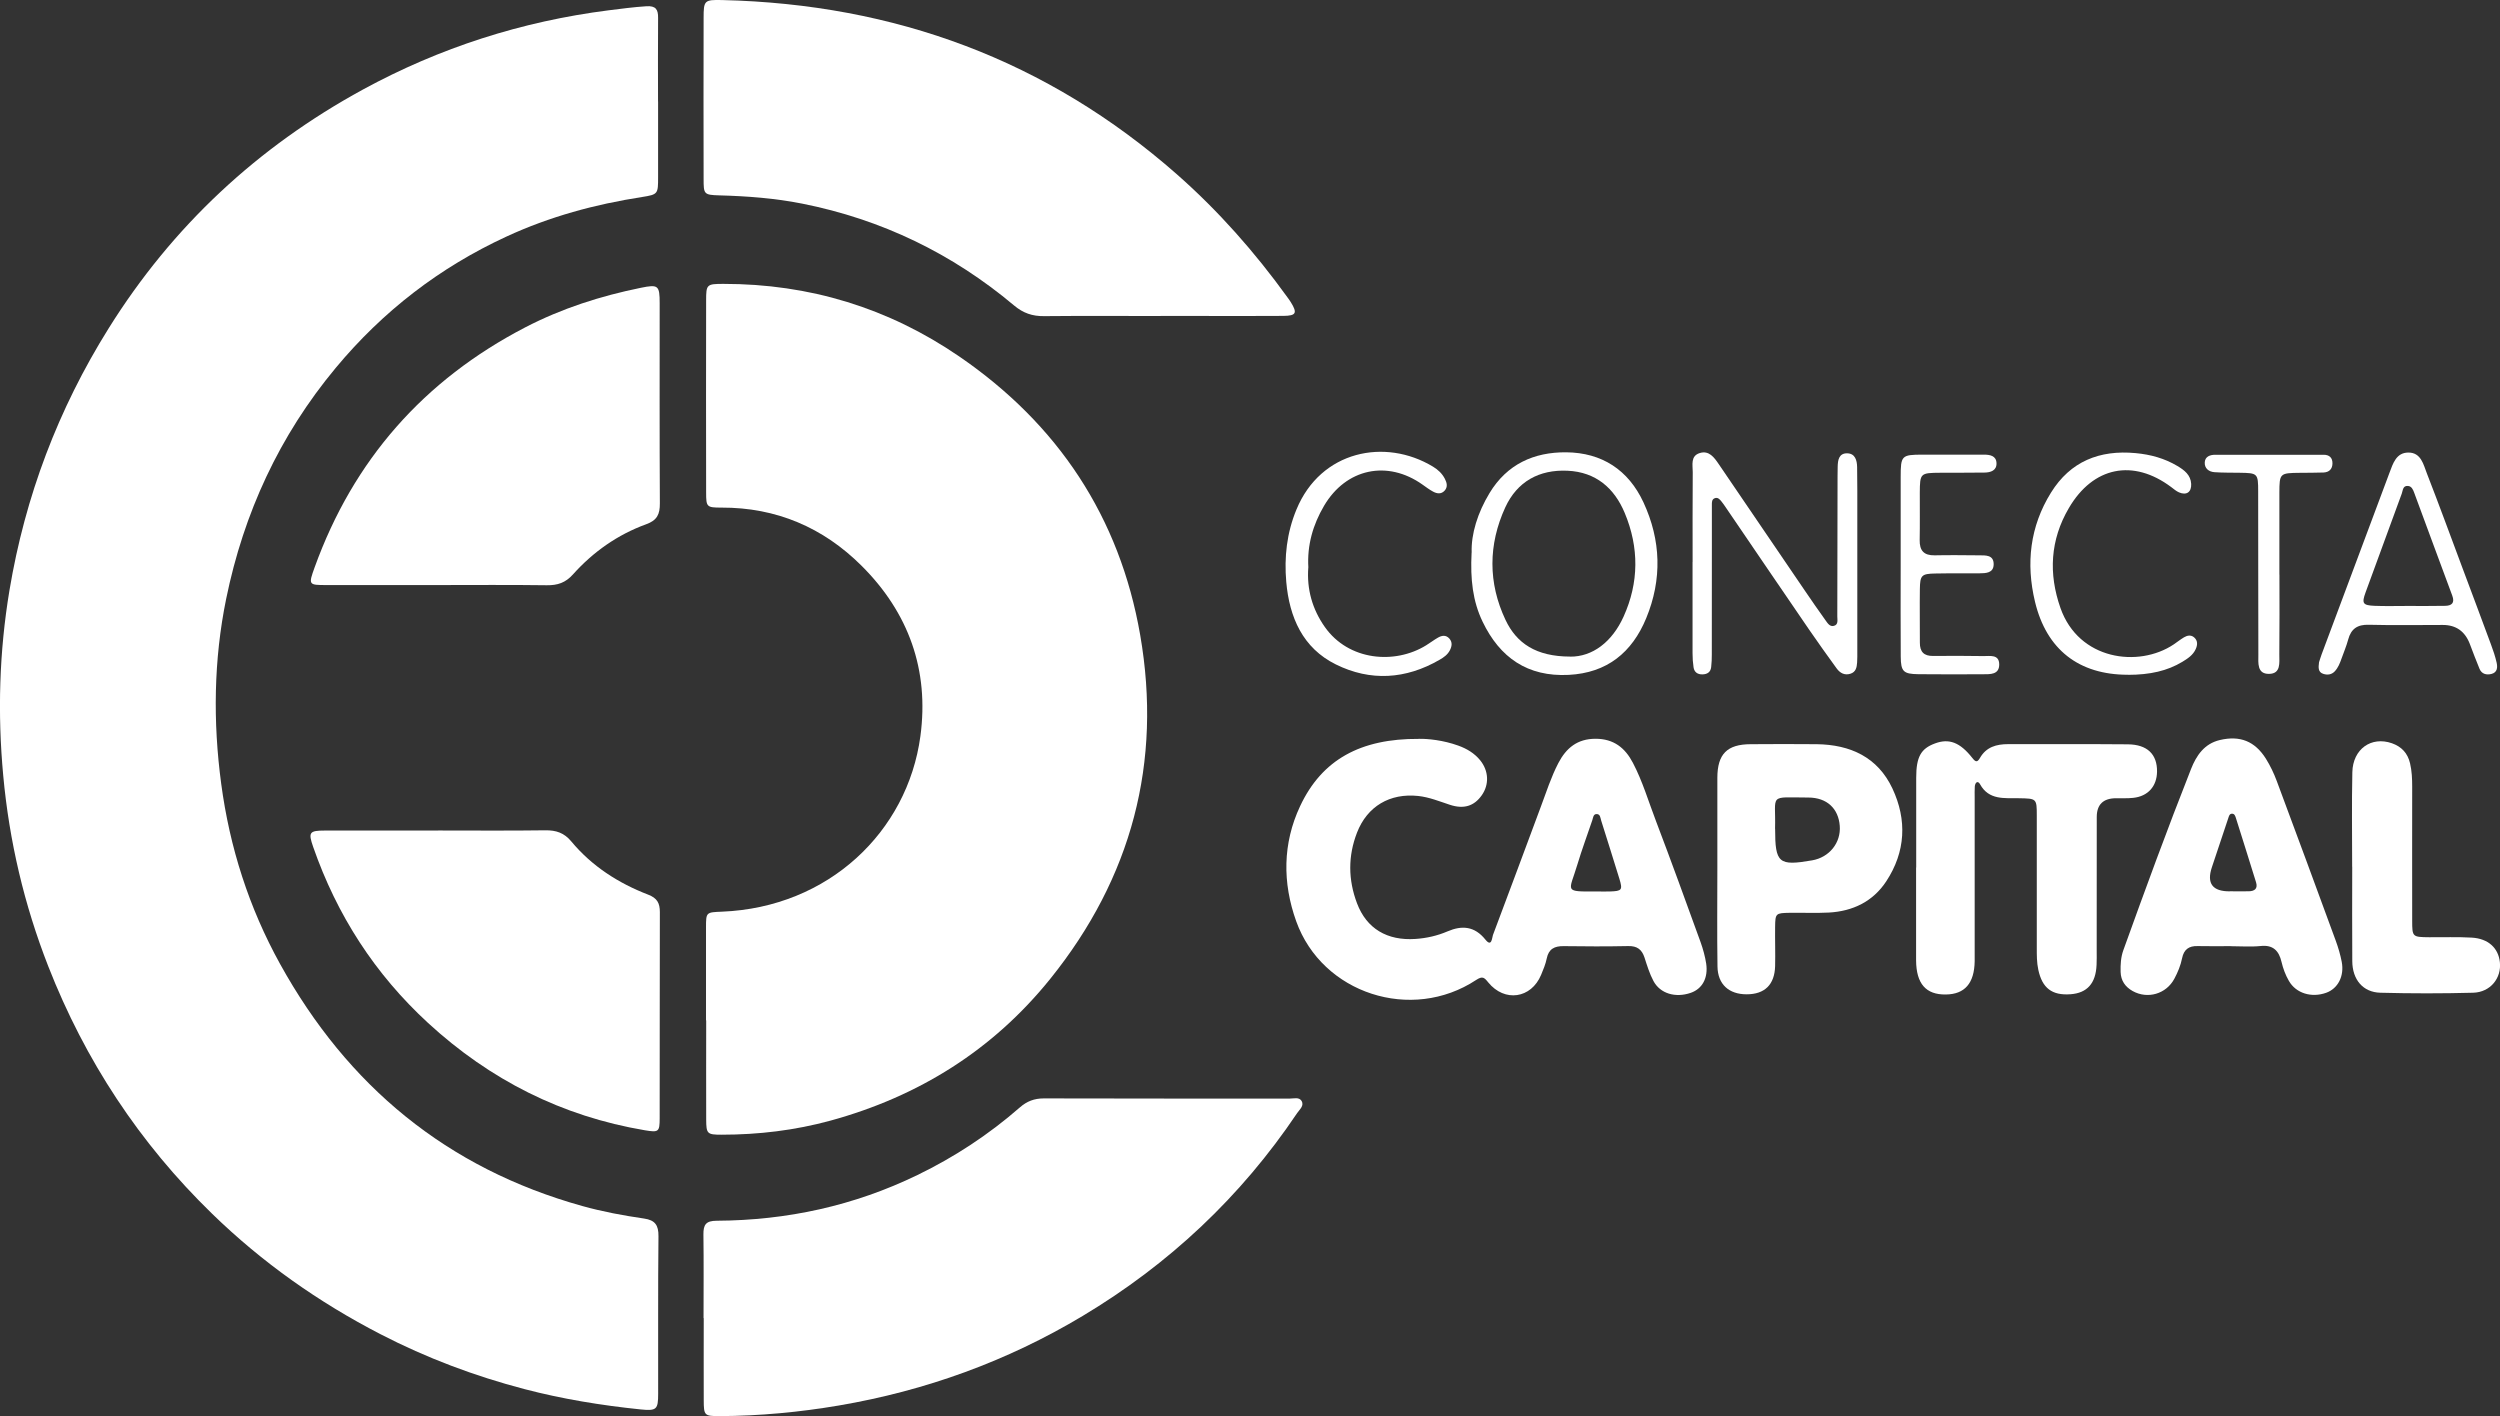
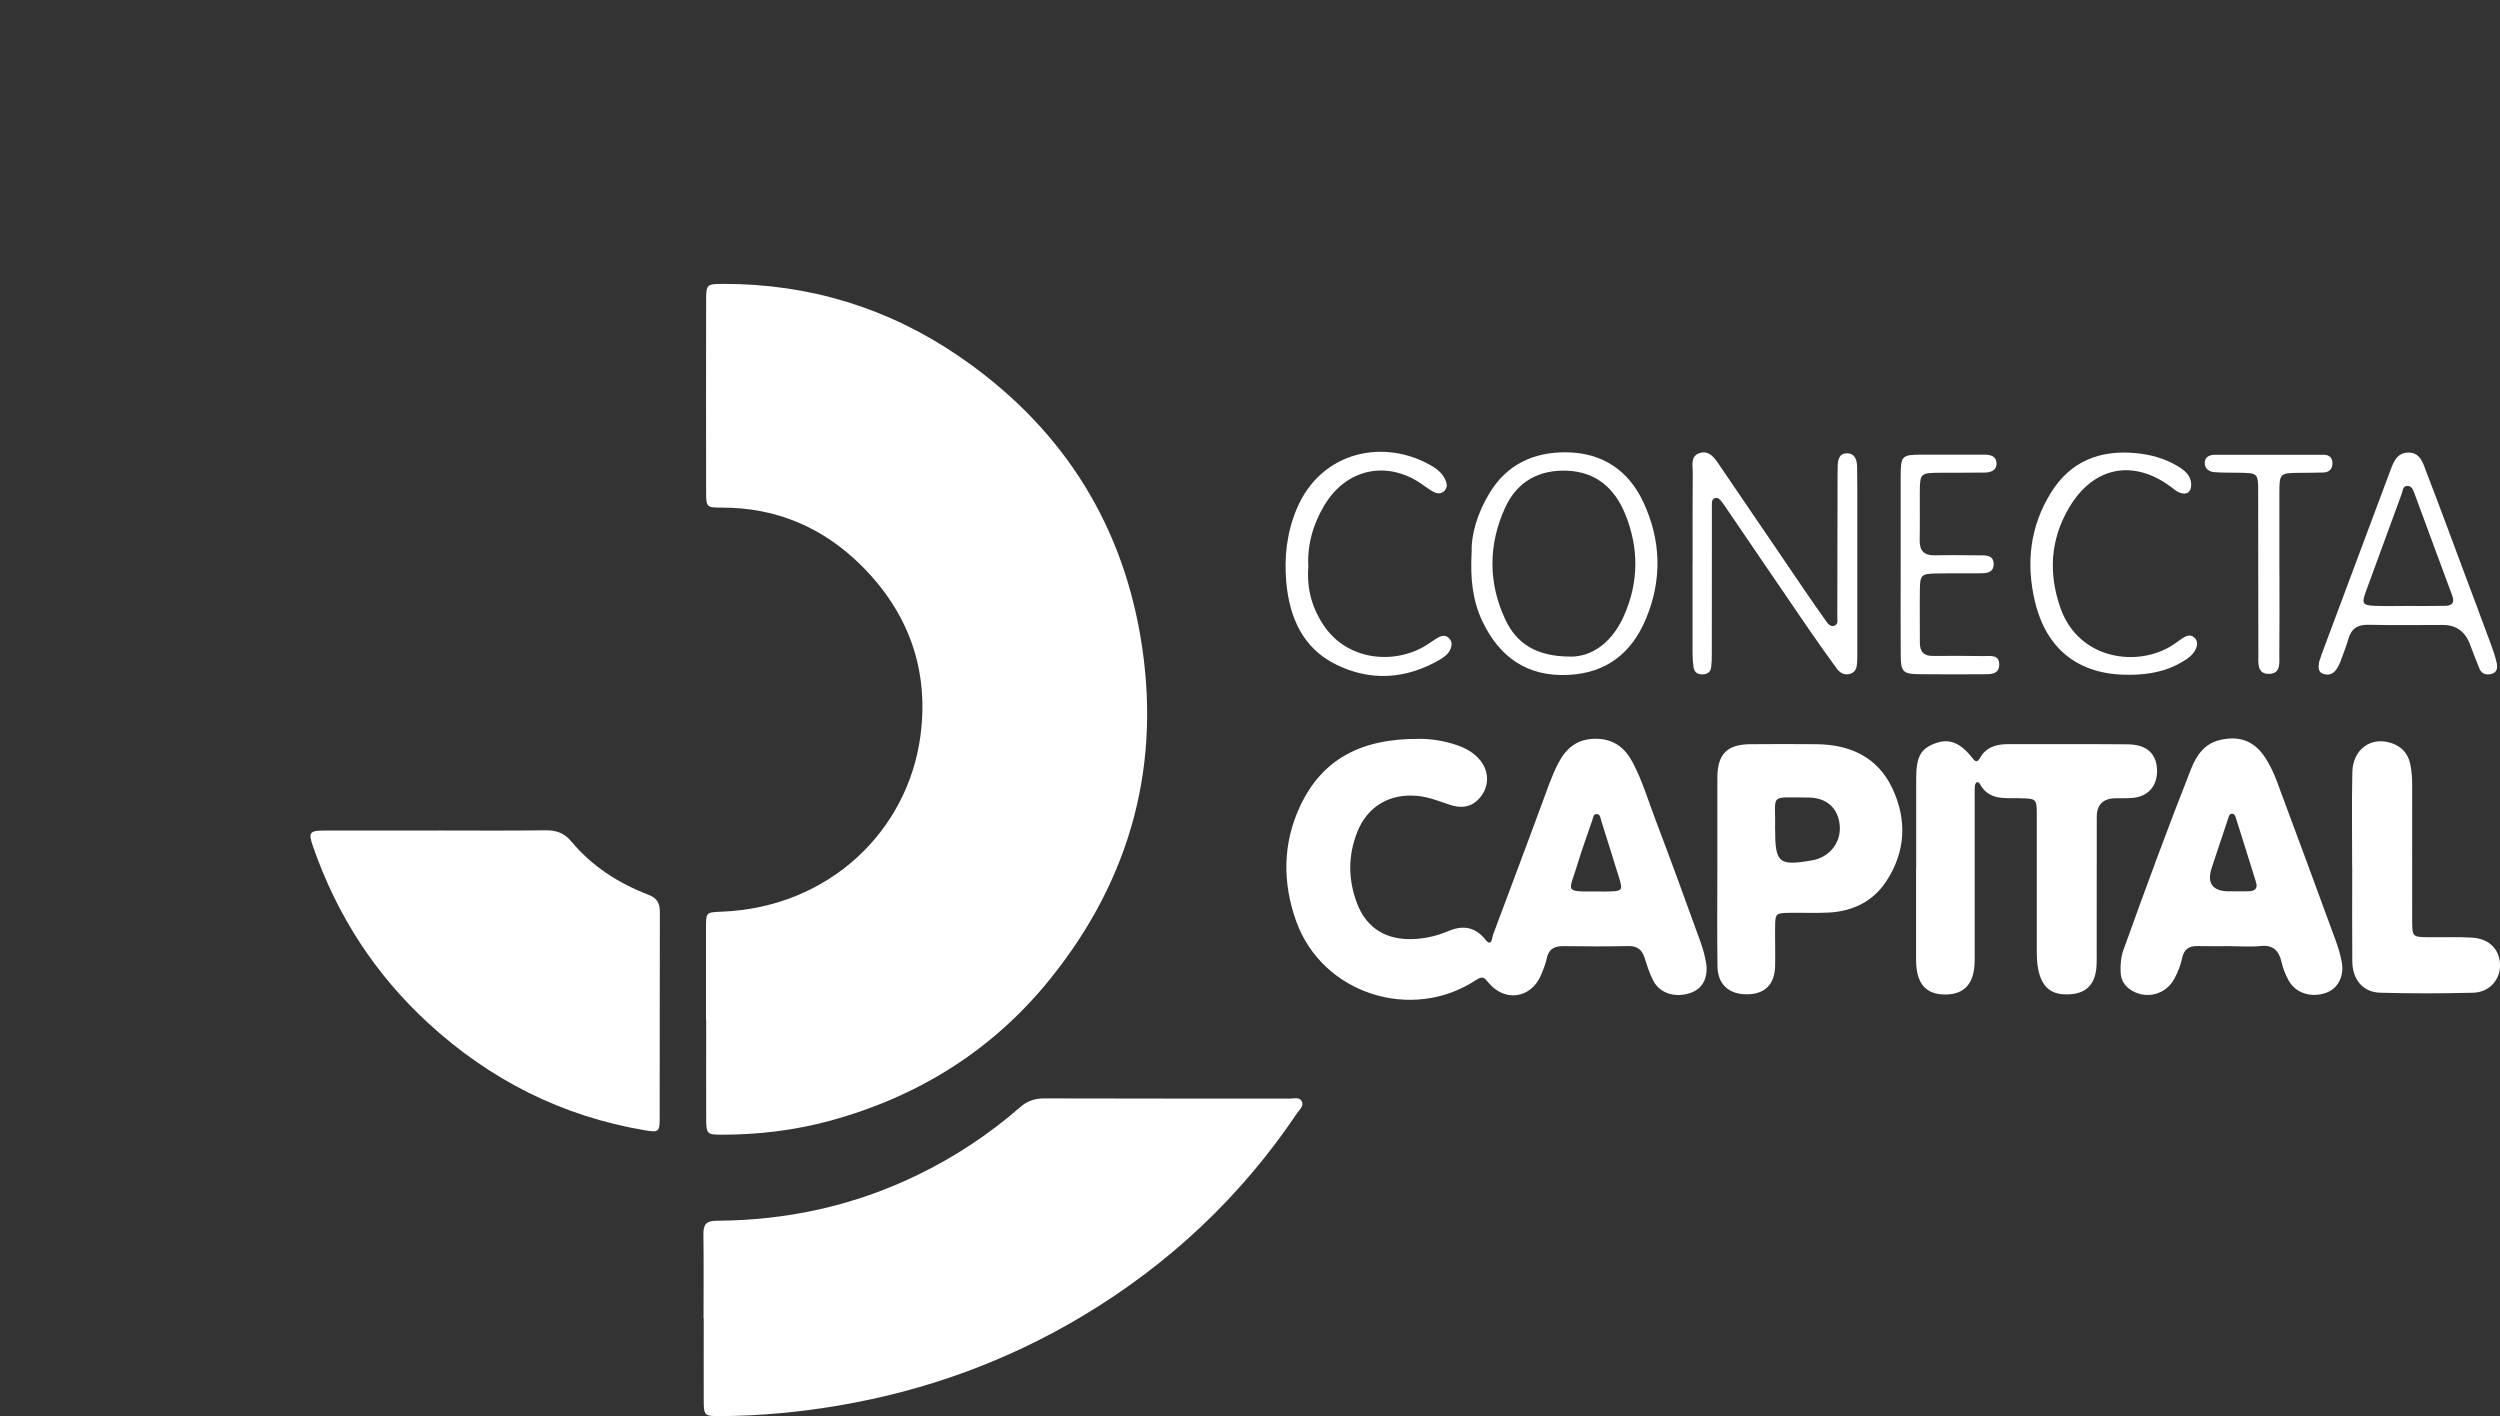
<svg xmlns="http://www.w3.org/2000/svg" id="Capa_2" data-name="Capa 2" viewBox="0 0 396.03 224.32">
  <rect x="0" y="0" width="396.03" height="224.32" fill="#333333" stroke="none" />
  <defs>
    <style>      .cls-1 {        fill: #fff;        stroke-width: 0px;      }    </style>
  </defs>
  <g id="Capa_1-2" data-name="Capa 1">
    <g>
-       <path class="cls-1" d="M104.25,16.07c0,3.99,0,7.99,0,11.98,0,2.67,0,2.76-2.55,3.16-7.43,1.15-14.62,3.1-21.46,6.26-10.59,4.89-19.58,11.82-27.05,20.8-8.93,10.73-14.58,23-17.36,36.58-1.98,9.68-2.1,19.51-.79,29.3,1.34,10.07,4.4,19.64,9.32,28.54,10.69,19.34,26.45,32.38,47.89,38.36,3.22.9,6.48,1.5,9.77,1.98,1.75.25,2.31,1.05,2.29,2.81-.09,8.32-.03,16.64-.05,24.96,0,2.46-.24,2.73-2.77,2.47-6.21-.64-12.37-1.64-18.41-3.22-7.9-2.07-15.51-4.93-22.79-8.69-9.82-5.07-18.74-11.36-26.68-19.08-11.52-11.2-20.13-24.3-25.97-39.22-3.8-9.72-6.17-19.79-7.13-30.22-.91-9.83-.63-19.6.99-29.33,2.48-14.87,7.71-28.69,15.7-41.48,10.09-16.17,23.6-28.74,40.28-37.84,12.16-6.63,25.18-10.81,38.95-12.56,1.98-.25,3.95-.51,5.95-.64,1.51-.1,1.89.51,1.87,1.85-.04,4.41-.01,8.82-.01,13.23Z" />
      <path class="cls-1" d="M111.84,161.64c0-4.91,0-9.82,0-14.72,0-2.42.02-2.4,2.52-2.5,16.89-.68,29.39-12.67,31.44-27.78,1.42-10.49-1.86-19.59-9.32-27.02-6.08-6.06-13.51-9.24-22.2-9.21-2.33,0-2.42-.1-2.42-2.38-.02-10.15-.02-20.3,0-30.45,0-2.52.09-2.61,2.74-2.61,13.62-.01,26.11,3.8,37.33,11.48,15.66,10.72,25.45,25.47,28.69,44.14,3.5,20.18-1.36,38.46-14.23,54.45-9.1,11.31-20.87,18.65-34.83,22.48-5.63,1.54-11.41,2.23-17.26,2.23-2.27,0-2.42-.14-2.43-2.39-.02-5.24,0-10.48,0-15.72Z" />
      <path class="cls-1" d="M111.45,208.8c0-4.41.04-8.82-.02-13.23-.02-1.55.38-2.19,2.11-2.19,11.13-.06,21.76-2.37,31.81-7.25,5.87-2.85,11.28-6.4,16.19-10.69,1.14-1,2.31-1.44,3.82-1.44,12.98.04,25.96.02,38.94.03.64,0,1.48-.27,1.87.35.48.78-.3,1.37-.69,1.95-8.91,13.26-20.28,23.93-33.97,32.13-11.98,7.18-24.9,11.85-38.64,14.19-6.23,1.06-12.53,1.65-18.86,1.68-2.44,0-2.52-.09-2.53-2.54-.02-4.33,0-8.65,0-12.98Z" />
-       <path class="cls-1" d="M183.85,50.06c-6.15,0-12.31-.04-18.46.02-1.84.02-3.3-.47-4.75-1.69-9.8-8.23-20.99-13.63-33.55-16.13-4.32-.86-8.72-1.19-13.13-1.31-2.47-.07-2.5-.19-2.5-2.63-.02-8.48-.02-16.96,0-25.44,0-2.82.1-2.94,2.98-2.87,27.28.65,51.42,9.5,72,27.61,6.58,5.79,12.34,12.33,17.47,19.43.19.27.4.53.57.82,1.06,1.71.86,2.15-1.16,2.17-4.57.04-9.15.01-13.72.01-1.91,0-3.83,0-5.74,0Z" />
      <path class="cls-1" d="M69.42,131.56c5.66,0,11.31.05,16.97-.03,1.71-.02,2.98.4,4.11,1.76,3.26,3.92,7.45,6.61,12.17,8.43,1.44.55,1.86,1.35,1.86,2.77-.04,10.89,0,21.79-.03,32.68,0,2.14-.18,2.24-2.34,1.88-13.16-2.22-24.55-7.99-34.35-17-8.43-7.76-14.44-17.08-18.2-27.89-.8-2.3-.62-2.59,1.85-2.59,5.99-.02,11.98,0,17.96,0Z" />
-       <path class="cls-1" d="M69.17,92.68c-5.82,0-11.64,0-17.46,0-2.83,0-2.87-.03-1.87-2.8,6.15-17.03,17.3-29.67,33.36-38.02,5.8-3.01,11.94-4.97,18.32-6.27,2.76-.56,2.98-.39,2.98,2.47,0,10.56-.03,21.11.03,31.67.01,1.73-.42,2.69-2.17,3.32-4.52,1.64-8.4,4.38-11.6,7.95-1.18,1.32-2.44,1.73-4.14,1.71-5.82-.08-11.64-.03-17.46-.03Z" />
      <path class="cls-1" d="M224.77,117.04c1.38-.03,3.85.21,6.23,1.07,1.36.49,2.56,1.2,3.48,2.33,1.36,1.68,1.45,3.84.25,5.54-1.22,1.73-2.86,2.23-5.05,1.51-1.65-.54-3.26-1.21-5.03-1.4-4.47-.47-8.06,1.63-9.68,5.8-1.45,3.73-1.41,7.49,0,11.21,1.51,4,4.77,5.95,9.27,5.64,1.75-.12,3.44-.5,5.07-1.2,2.29-.98,4.28-.83,6,1.31,1.01,1.26,1.04-.32,1.19-.73,2.56-6.76,5.05-13.54,7.58-20.31.87-2.33,1.63-4.71,2.78-6.93,1.24-2.38,3.01-3.85,5.89-3.85,2.87,0,4.67,1.42,5.92,3.81,1.55,2.96,2.48,6.16,3.67,9.26,2.42,6.36,4.74,12.77,7.06,19.17.39,1.09.7,2.23.88,3.37.34,2.29-.62,4.01-2.45,4.64-2.41.83-4.83.13-5.9-1.87-.62-1.16-1.01-2.45-1.42-3.72-.42-1.28-1.17-1.85-2.57-1.82-3.41.07-6.82.06-10.23.01-1.45-.02-2.38.43-2.69,1.96-.18.89-.54,1.75-.89,2.59-1.57,3.76-5.78,4.38-8.38,1.19-.63-.78-.9-1.04-1.91-.38-10.23,6.75-24.4,2.17-28.51-9.31-2.18-6.08-2.15-12.32.62-18.22,3.46-7.39,9.6-10.72,18.8-10.66ZM253.04,141.22c.66,0,1.32.02,1.98,0,1.92-.06,2.05-.23,1.51-2.01-.94-3.08-1.92-6.14-2.88-9.21-.14-.44-.13-1.09-.79-1.04-.47.04-.49.59-.62.97-.79,2.35-1.66,4.67-2.37,7.04-1.31,4.38-2.27,4.27,3.18,4.25Z" />
      <path class="cls-1" d="M303.55,137.42c0-4.74,0-9.48,0-14.22,0-3.29.74-4.61,2.97-5.43,2.22-.83,3.96-.19,5.92,2.3.53.68.79.72,1.22-.02.99-1.72,2.6-2.17,4.46-2.17,6.32.02,12.64-.03,18.96.03,3.08.03,4.65,1.58,4.62,4.32-.03,2.33-1.43,3.91-3.77,4.16-.91.1-1.83.05-2.74.06q-3.03.02-3.04,2.96c0,7.07,0,14.14-.01,21.2,0,.75.02,1.5-.02,2.24-.12,2.92-1.49,4.46-4.12,4.65-2.95.22-4.49-.98-5.11-3.88-.25-1.16-.24-2.31-.24-3.47,0-6.98,0-13.97,0-20.95,0-2.71-.03-2.7-2.82-2.75-2.31-.04-4.77.33-6.17-2.22-.12-.22-.33-.44-.56-.28-.16.11-.25.41-.27.63-.04.58-.02,1.16-.02,1.75,0,7.9,0,15.8,0,23.7,0,.75,0,1.5,0,2.24-.05,3.49-1.57,5.24-4.58,5.27-3.14.04-4.67-1.7-4.7-5.39-.01-1.58,0-3.16,0-4.74,0-3.33,0-6.65,0-9.98Z" />
      <path class="cls-1" d="M353.37,149.88c-1.75,0-3.5.03-5.24-.01-1.39-.04-2.18.54-2.46,1.92-.23,1.15-.68,2.23-1.23,3.26-1.29,2.41-4.23,3.27-6.61,1.94-1.17-.66-1.86-1.64-1.9-3.02-.03-1.17.03-2.32.43-3.44,3.46-9.61,6.97-19.21,10.73-28.72.84-2.13,2.1-4,4.56-4.58,3.18-.75,5.54.17,7.29,2.95.7,1.12,1.28,2.34,1.74,3.58,3.14,8.41,6.24,16.83,9.33,25.26.4,1.09.73,2.22.95,3.36.43,2.25-.61,4.23-2.47,4.89-2.33.83-4.78.08-5.9-1.88-.54-.93-.92-1.95-1.17-3.01-.4-1.73-1.31-2.74-3.31-2.52-1.56.16-3.16.03-4.74.03ZM353.25,141.19c1,0,1.99.02,2.99,0,.92-.02,1.45-.42,1.15-1.41-1.05-3.41-2.13-6.81-3.2-10.21-.1-.31-.21-.67-.61-.67-.4,0-.49.38-.59.69-.87,2.6-1.74,5.19-2.6,7.79q-1.29,3.86,2.87,3.82Z" />
      <path class="cls-1" d="M272.05,137.41c0-4.74-.01-9.47,0-14.21.01-3.76,1.55-5.3,5.28-5.31,3.49-.02,6.98-.04,10.47,0,5.31.07,9.65,2.05,11.98,7.01,2.34,4.99,2.1,10.04-.98,14.72-2.1,3.19-5.29,4.73-9.07,4.94-2.07.11-4.15.01-6.23.04-2.21.04-2.27.09-2.3,2.22-.03,2.08.05,4.16,0,6.23-.08,2.94-1.66,4.46-4.51,4.46-2.81,0-4.58-1.58-4.62-4.41-.08-5.23-.02-10.47-.02-15.7ZM281.2,131.27c0,5.47.56,5.94,5.86,5.02,2.73-.47,4.59-2.79,4.38-5.47-.21-2.73-2.02-4.47-4.97-4.48-6.45-.02-5.12-.66-5.28,4.94Z" />
      <path class="cls-1" d="M372.61,137.3c0-4.99-.08-9.98.03-14.97.08-3.68,3-5.73,6.27-4.59,1.53.54,2.49,1.57,2.87,3.17.29,1.23.34,2.47.34,3.72,0,7.07-.02,14.14,0,21.21,0,2.59.04,2.6,2.69,2.63,2.25.02,4.5-.07,6.74.06,2.61.15,4.21,1.63,4.46,3.88.28,2.53-1.5,4.77-4.22,4.85-4.91.13-9.82.13-14.72,0-2.74-.07-4.42-2.07-4.44-4.99-.04-4.99-.01-9.98-.01-14.97h0Z" />
      <path class="cls-1" d="M268.13,89c0-4.74-.02-9.48.02-14.23,0-1.1-.38-2.54,1.11-3,1.47-.46,2.29.7,3,1.74,4.55,6.66,9.08,13.34,13.62,20.01,1.08,1.58,2.16,3.16,3.28,4.71.33.45.69,1.1,1.36.91.73-.2.53-.94.53-1.5.02-7.4.03-14.8.04-22.2,0-.5,0-1,.02-1.5.02-1.07.2-2.16,1.52-2.13,1.26.03,1.54,1.13,1.56,2.18.04,2.49.03,4.99.03,7.49,0,7.24,0,14.47,0,21.71,0,.58.01,1.17-.03,1.75-.05.77-.19,1.52-1.07,1.79-.93.29-1.64-.12-2.17-.84-1.46-2.02-2.92-4.04-4.33-6.1-4.42-6.45-8.81-12.91-13.21-19.37-.23-.34-.47-.69-.73-1.01-.26-.32-.57-.67-1.04-.49-.48.18-.46.65-.46,1.06,0,2.25,0,4.49,0,6.74,0,5.66,0,11.31-.01,16.97,0,.66-.02,1.33-.1,1.99-.09.79-.61,1.13-1.37,1.15-.78.02-1.3-.34-1.42-1.11-.11-.73-.16-1.49-.16-2.23-.01-4.82,0-9.65,0-14.47Z" />
      <path class="cls-1" d="M233.13,87.54c-.1-2.94.94-6.31,2.83-9.43,2.76-4.57,7.02-6.5,12.14-6.46,5.66.05,9.85,2.79,12.24,7.92,2.79,6.01,2.98,12.21.44,18.36-2.24,5.43-6.2,8.67-12.28,8.98-6.51.33-10.91-2.73-13.65-8.45-1.54-3.22-1.95-6.65-1.73-10.92ZM248.72,104.02c3.53.04,6.65-2.31,8.47-6.33,2.45-5.4,2.47-10.96.19-16.42-1.65-3.96-4.59-6.5-9.06-6.7-4.51-.21-7.99,1.72-9.87,5.81-2.7,5.89-2.73,11.96.04,17.82,1.75,3.71,4.85,5.8,10.22,5.81Z" />
      <path class="cls-1" d="M367.36,104.92c.11-.34.25-.82.42-1.28,3.58-9.58,7.15-19.16,10.74-28.74.56-1.48,1.07-3.22,3.02-3.21,1.99.01,2.36,1.9,2.91,3.31,1.93,4.96,3.76,9.96,5.62,14.94,1.51,4.05,3.04,8.09,4.53,12.15.35.93.67,1.88.89,2.85.17.75.15,1.57-.81,1.82-.79.2-1.54.02-1.89-.8-.55-1.3-1.03-2.63-1.54-3.95q-1.15-3.01-4.27-3.01c-3.91,0-7.82.07-11.73-.03-1.8-.05-2.81.63-3.27,2.34-.28,1.04-.71,2.04-1.07,3.06-.25.71-.53,1.41-1.05,1.97-.51.55-1.19.62-1.84.4-.81-.27-.77-.98-.66-1.81ZM381.38,95.99h0c1.99,0,3.99.02,5.98-.02,1.02-.02,1.54-.46,1.11-1.61-2.03-5.44-4.03-10.9-6.05-16.35-.17-.46-.4-.99-.97-1.03-.83-.06-.79.69-.98,1.21-1.92,5.22-3.83,10.45-5.74,15.67-.62,1.71-.45,2.03,1.41,2.11,1.74.07,3.49.02,5.23.02Z" />
      <path class="cls-1" d="M337.08,106.89c-7.76,0-12.89-3.98-14.71-11.56-1.46-6.07-.8-11.93,2.53-17.29,3.07-4.95,7.69-6.8,13.42-6.26,2.37.22,4.58.83,6.61,2.04,1.07.64,2.11,1.41,2.18,2.84.06,1.29-.73,1.85-1.92,1.34-.45-.19-.83-.53-1.23-.83-6.04-4.53-12.38-3.25-16.22,3.3-2.98,5.06-3.24,10.43-1.34,15.84,2.9,8.26,12.36,9.5,17.93,5.78.55-.37,1.07-.79,1.64-1.13.52-.31,1.11-.43,1.62.02.59.52.53,1.2.24,1.84-.43.96-1.28,1.51-2.14,2.03-2.34,1.41-5.07,2.05-8.61,2.05Z" />
      <path class="cls-1" d="M207.25,89.91c-.26,3.43.64,6.6,2.61,9.4,3.77,5.37,11.1,5.98,16.05,2.92.64-.39,1.23-.85,1.88-1.22.61-.35,1.26-.47,1.81.15.51.59.4,1.22.08,1.85-.36.7-.97,1.13-1.62,1.5-5.35,3.11-10.97,3.46-16.45.74-5.24-2.59-7.36-7.47-7.85-13.07-.34-3.92.08-7.77,1.62-11.48,3.85-9.32,14.04-11.36,21.62-6.78.8.48,1.46,1.1,1.89,1.94.32.62.48,1.28-.04,1.86-.54.6-1.22.49-1.83.16-.58-.31-1.12-.72-1.66-1.1-5.56-3.96-12.13-2.57-15.61,3.34-1.77,3.01-2.7,6.24-2.49,9.78Z" />
      <path class="cls-1" d="M301.09,89.32c0-4.57,0-9.15,0-13.72,0-3.43.13-3.57,3.44-3.58,2.99-.01,5.99,0,8.98,0,.25,0,.5,0,.75,0,.98,0,1.97.17,2.01,1.35.04,1.16-.91,1.48-1.91,1.49-2.33.03-4.66.02-6.99.03-3.18.02-3.23.07-3.25,3.18-.01,2.49.03,4.99-.02,7.48-.03,1.66.66,2.45,2.37,2.42,2.33-.05,4.66-.02,6.99,0,1.07.01,2.4-.11,2.36,1.47-.04,1.34-1.23,1.37-2.25,1.38-2.33.02-4.66-.02-6.99.03-2.18.04-2.42.27-2.45,2.47-.04,2.83.01,5.65,0,8.48-.01,1.46.64,2.13,2.11,2.11,2.66-.03,5.32-.02,7.98.02,1.03.01,2.46-.3,2.48,1.3.02,1.65-1.41,1.58-2.58,1.58-3.41.01-6.82.03-10.23-.01-2.37-.03-2.77-.42-2.79-2.78-.04-4.91-.01-9.81-.01-14.72h0Z" />
      <path class="cls-1" d="M361.09,91c0,4.23.03,8.47-.02,12.7-.01,1.26.29,3.03-1.63,3.05-1.92.02-1.69-1.74-1.69-3.01-.03-8.63-.01-17.27-.03-25.9,0-2.85-.08-2.91-2.93-2.95-1.33-.02-2.66,0-3.98-.09-.92-.06-1.62-.62-1.55-1.59.07-.9.85-1.17,1.65-1.17,5.73-.01,11.46-.01,17.19,0,.88,0,1.41.46,1.39,1.39-.02.89-.54,1.38-1.41,1.42-1.24.05-2.49.03-3.74.05-3.19.03-3.25.07-3.26,3.16-.01,4.32,0,8.63,0,12.95h.01Z" />
    </g>
  </g>
</svg>